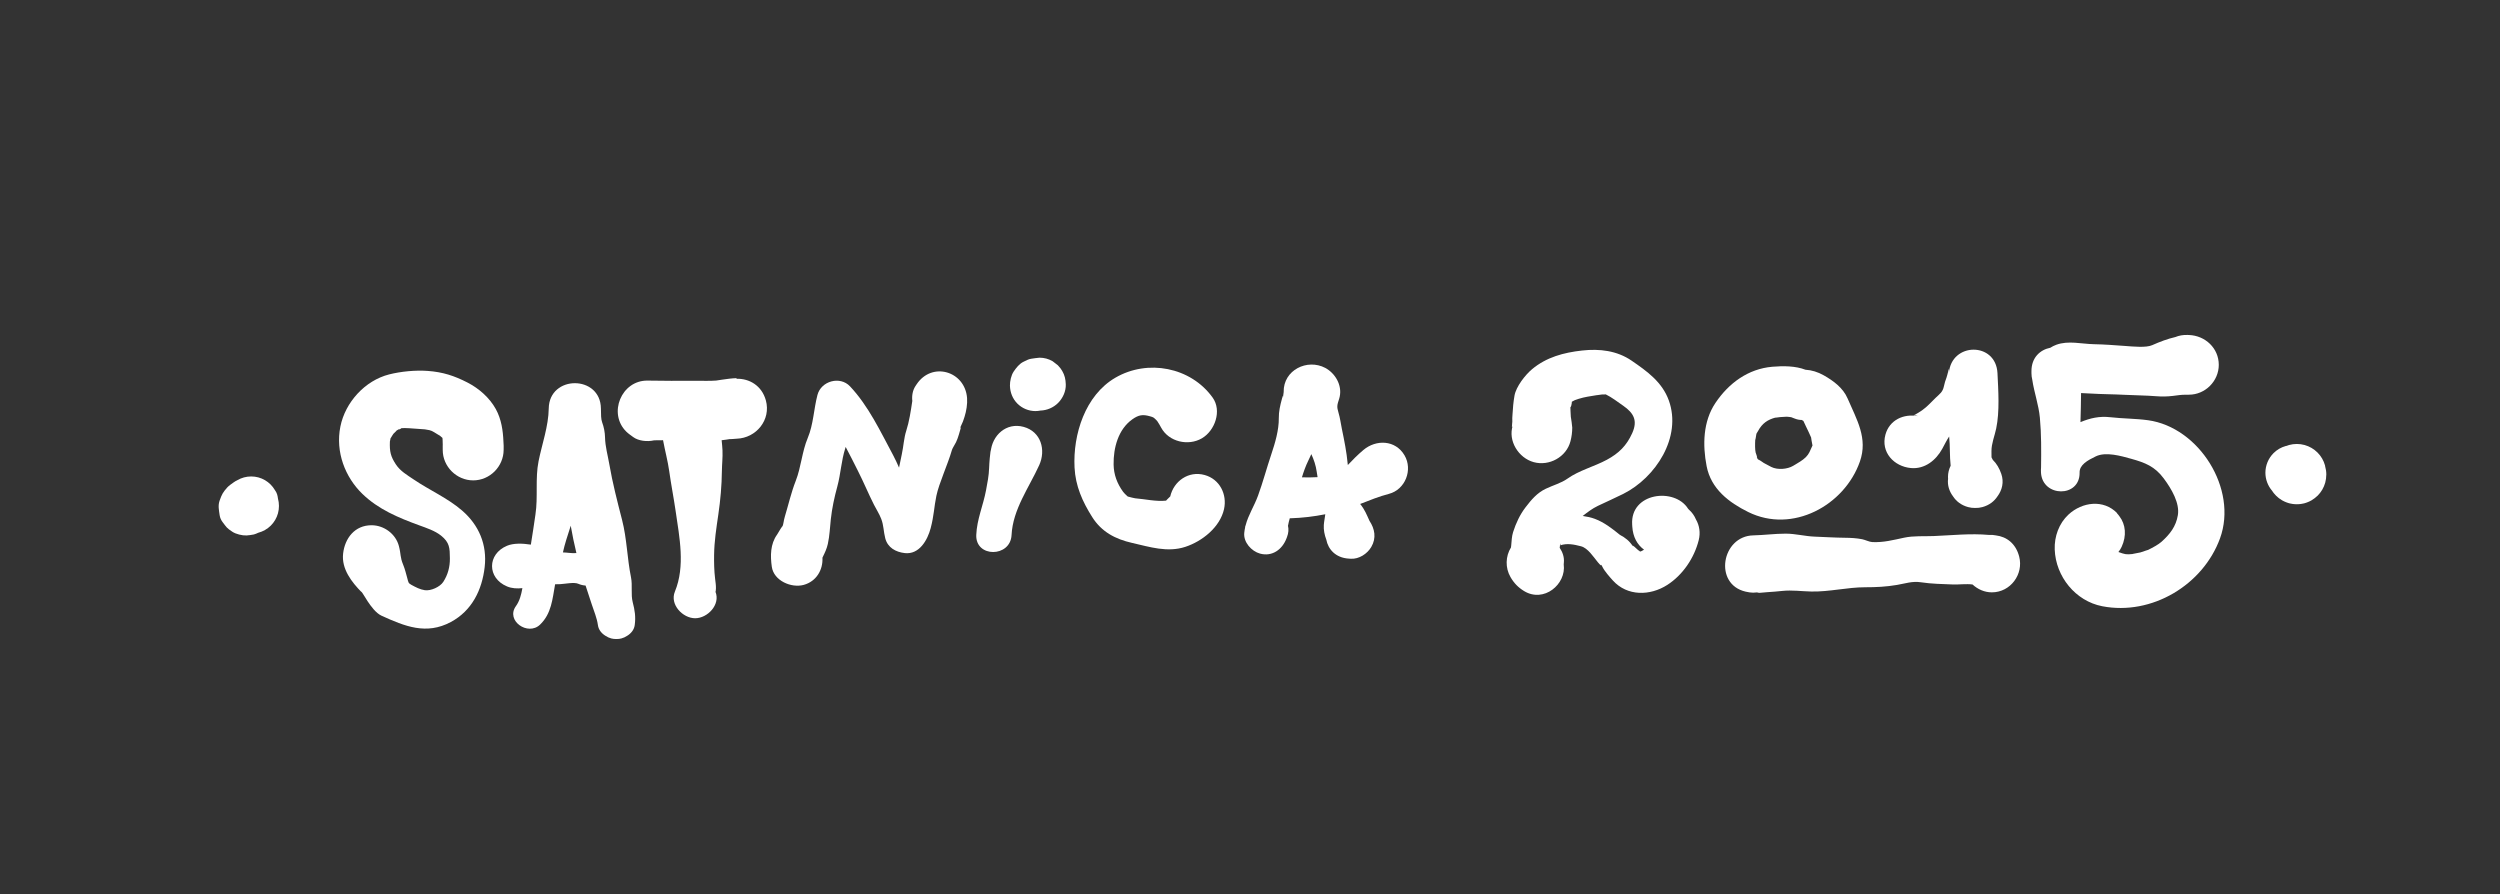
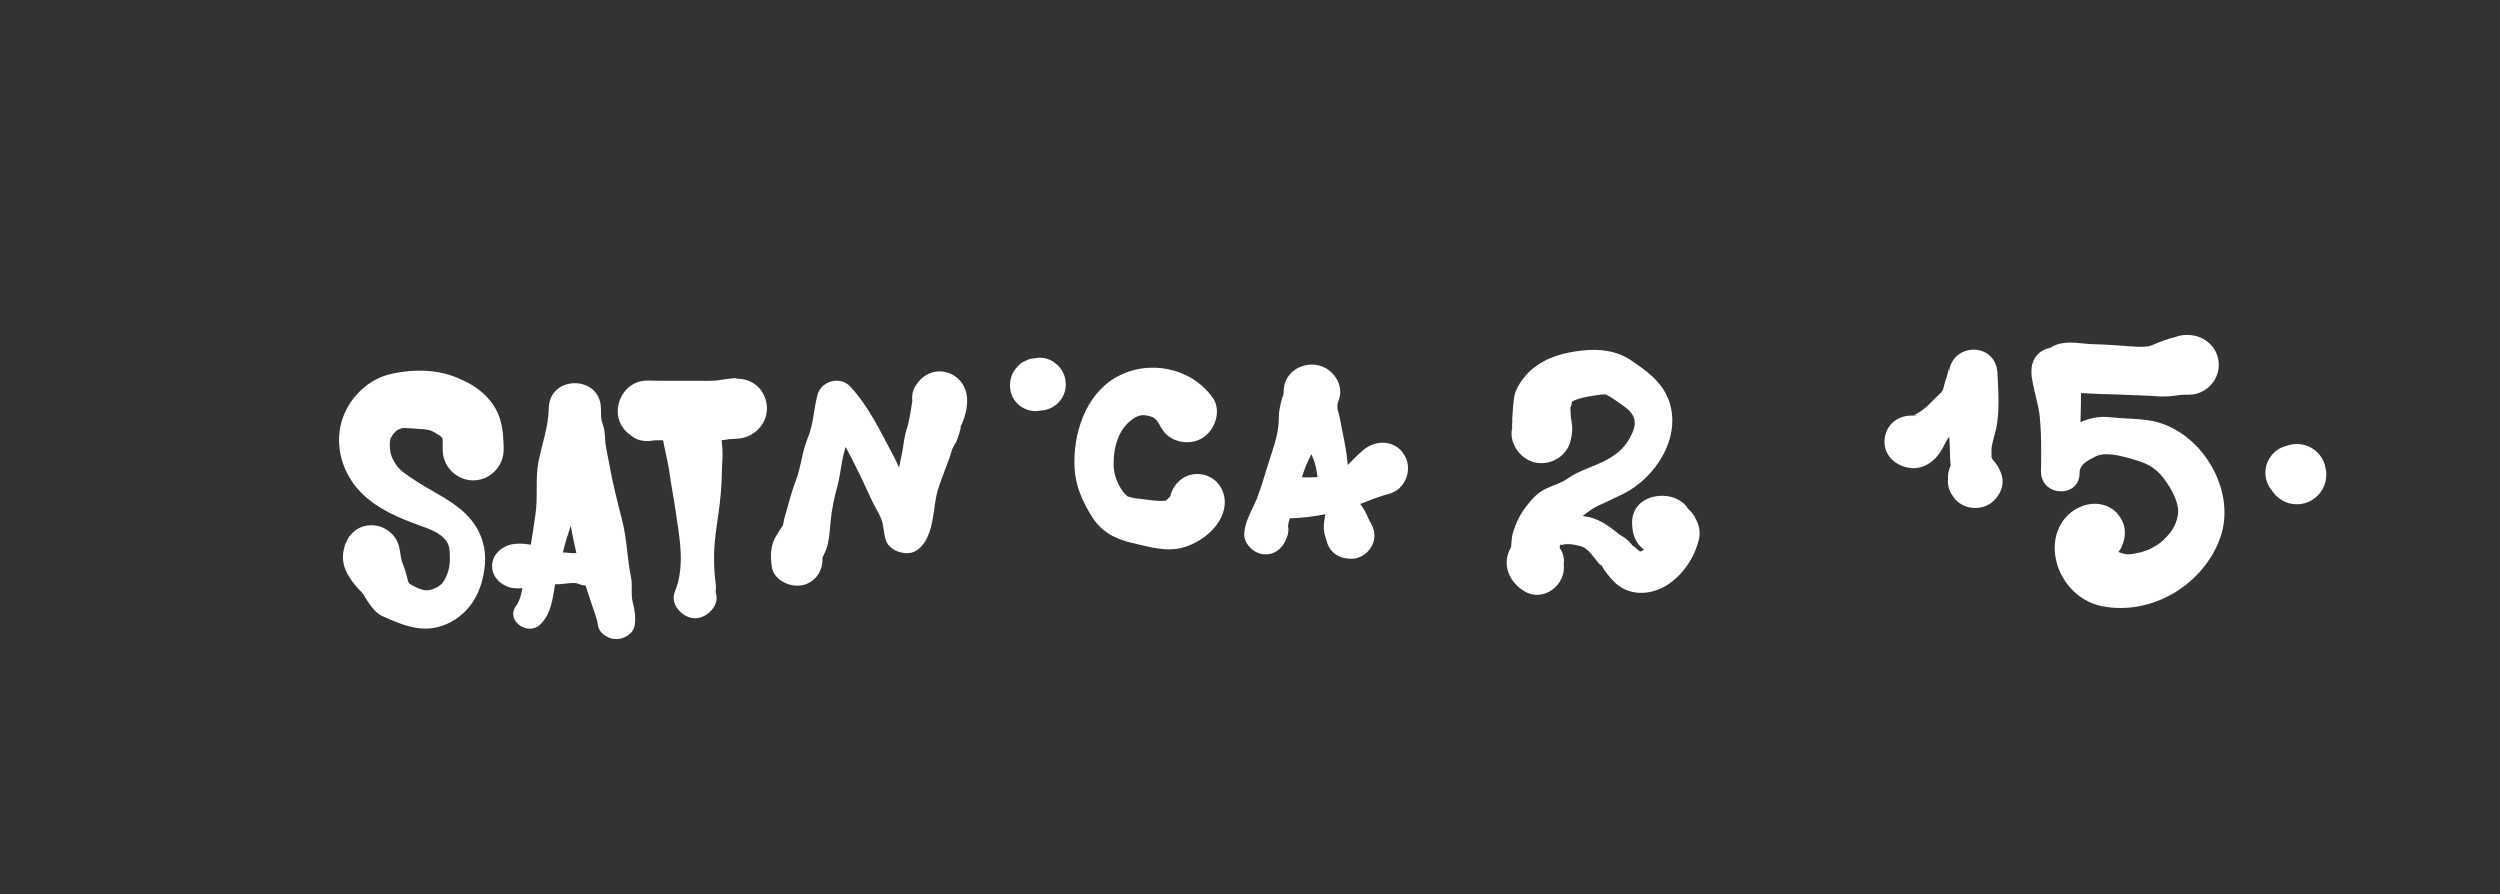
<svg xmlns="http://www.w3.org/2000/svg" version="1.1" id="Layer_1" x="0px" y="0px" width="1205px" height="431px" viewBox="0 0 1205 431" style="enable-background:new 0 0 1205 431;" xml:space="preserve">
  <rect x="0" y="0" width="1205" height="431" fill="#333333" stroke="none" />
  <path style="fill:#FFFFFF;" d="M242.669,213.054c-0.217-5.504-0.985-10.959-3.682-15.87c-3.002-5.468-8.139-9.972-13.634-12.789  c-6.442-3.302-11.911-5.078-19.187-5.611c-5.891-0.432-12.923,0.241-18.605,1.684c-11.656,2.959-21.133,13.427-23.488,25.085  c-2.493,12.343,2.351,24.485,10.533,32.437c7.741,7.523,17.475,11.568,27.43,15.203c3.481,1.271,7.586,2.608,10.524,4.953  c4.178,3.333,4.241,5.991,4.288,10.988c0.039,4.124-0.953,7.854-3.179,11.316c-1.584,2.463-6.023,4.439-8.889,4.027  c-2.382-0.343-4.432-1.467-6.513-2.589c-1.542-0.832-1.41-1.266-1.952-3.203c-0.618-2.202-1.103-4.333-1.976-6.457  c-1.599-3.89-0.979-4.808-2.065-9.01c-1.522-5.886-7.186-10.054-13.205-10.054c-8.092,0-12.865,6.278-13.694,13.694  c-0.824,7.372,4.128,13.726,9.017,18.678c-0.512-0.874-0.34-0.657,0.515,0.651c0.816,1.178,1.504,2.462,2.302,3.656  c1.548,2.318,3.995,5.697,6.66,6.913c11.287,5.145,21.614,9.381,33.433,3.052c10.137-5.428,15.029-15.384,16.309-26.472  c1.249-10.825-2.786-20.282-10.928-27.296c-7.043-6.067-15.612-9.729-23.266-14.926c-3.204-2.176-6.47-4.009-8.636-7.317  c-2.479-3.789-3.044-6.102-2.855-10.978c0.038-0.179,0.083-0.388,0.139-0.655c0.104-0.475,0.157-0.772,0.185-0.97  c0.088-0.045,0.28-0.296,0.68-1.039c0.384-0.562,0.61-0.911,0.696-1.069c0.578-0.547,1.601-1.528,1.469-1.53  c0.56-0.363,1.132-0.708,1.726-1.015c-2.041,1.139,1.774-0.218,0.101-0.128c2.78-0.275,5.766,0.159,8.529,0.291  c2.968,0.142,4.079,0.297,5.536,0.629c1.63,0.371,2.632,1.319,5.077,2.722c-0.952-0.905-0.804-0.784,0.444,0.365  c0.305,0.275,0.522,0.459,0.693,0.594c0.017,0.034,0.046,0.083,0.067,0.122c0.016,0.235,0.038,0.546,0.067,0.973  c0.051,0.758,0.064,1.521,0.066,2.283c-0.003,0.158-0.021,0.306-0.021,0.466c0.003,0.667,0.006,1.333,0.01,2  c-0.025,8.003,6.696,14.68,14.68,14.68c8.032,0,14.641-6.678,14.68-14.68c0.003-0.667,0.006-1.333,0.01-2  C242.761,214.235,242.729,213.636,242.669,213.054z" />
  <path style="fill:#FFFFFF;" d="M304.962,290.236c-0.958-3.666-0.032-8.124-0.813-11.938c-1.883-9.206-1.958-18.564-4.317-27.721  c-2.262-8.78-4.609-17.877-6.141-26.814c-0.744-4.344-1.969-8.479-2.064-12.905c-0.054-2.524-0.535-4.994-1.408-7.35  c-0.543-1.466-0.54-3.564-0.578-6.65c-0.202-16.217-24.895-16.209-25.145,0c-0.133,8.645-3.225,17.066-4.911,25.459  c-1.675,8.338-0.203,17.245-1.507,25.709c-0.747,4.848-1.377,9.682-2.205,14.484c-4.106-0.642-8.396-0.753-11.505,0.556  c-9.604,4.044-9.604,15.54,0,19.584c2.377,1.001,4.884,1.093,7.423,0.83c-0.547,3.175-1.355,6.231-3.106,8.647  c-5.082,7.011,5.754,14.57,11.609,8.957c5.549-5.32,5.981-12.385,7.268-19.469c0.835-0.003,1.671-0.012,2.505-0.054  c2.134-0.107,6.673-1.048,8.612-0.198c1.158,0.507,2.371,0.791,3.572,0.878c0.978,3.049,1.976,6.031,2.984,9.09  c1.049,3.18,2.512,6.637,2.96,9.972c0.306,2.271,1.789,4.047,3.718,5.203c0.775,0.52,1.672,0.938,2.708,1.223  c0.713,0.196,1.482,0.279,2.269,0.274c0.06,0.003,0.118,0,0.177,0.001c0.06-0.001,0.118,0.002,0.177-0.001  c0.787,0.005,1.555-0.078,2.269-0.274c1.035-0.285,1.933-0.703,2.708-1.223c1.929-1.156,3.412-2.933,3.718-5.203  C306.479,297.295,305.976,294.116,304.962,290.236z M271.611,266.281c-0.096,0-0.189-0.012-0.284-0.015  c0.87-4.055,2.207-7.948,3.469-11.915c0.103-0.322,0.192-0.646,0.291-0.969c0.761,4.379,1.68,8.8,2.736,13.183  C276.012,266.822,273.103,266.281,271.611,266.281z" />
  <path style="fill:#FFFFFF;" d="M369.144,192.978c-1.961-7.13-7.98-10.603-14.203-10.408l0.127-0.308  c-2.398,0.085-4.691,0.391-7.081,0.745c-0.189,0.028-2.273,0.329-2.755,0.418c-3.344,0.285-6.833,0.061-10.164,0.108  c-7.669,0.112-15.331,0.003-23-0.085c-12.547-0.145-19.113,15.83-10.189,24.6c1,0.982,2.179,1.758,3.299,2.598  c2.48,1.857,6.67,2.382,10.131,1.586c1.428-0.017,2.857-0.032,4.285-0.046c0.984,5.262,2.309,10.145,2.972,14.898  c0.893,6.408,2.155,12.763,3.083,19.172c1.845,12.753,4.724,26.59-0.352,38.908c-2.565,6.225,3.795,12.828,9.772,12.828  c5.962,0,12.301-6.57,9.787-12.78c0.095-0.032,0.202-0.376,0.23-1.602c0.037-1.578-0.221-3.19-0.41-4.752  c-0.456-3.777-0.523-7.574-0.475-11.375c0.084-6.652,1.089-12.947,2.042-19.532c1.02-7.053,1.631-13.819,1.714-20.936  c0.038-3.308,0.434-6.562,0.292-9.873c-0.072-1.662-0.248-3.306-0.415-4.949c1.45-0.144,2.95-0.405,4.333-0.613  c-1.384,0.236,2.842-0.123,2.902-0.125C364.506,211.159,371.723,202.354,369.144,192.978z" />
  <path style="fill:#FFFFFF;" d="M464.906,200.903c0.881-2.798,1.438-6.166,1.222-9.045c-0.979-13.021-16.952-17.733-24.335-6.591  c-0.186,0.28-0.372,0.562-0.559,0.843c-1.301,1.963-1.795,4.636-1.501,7.148c-0.721,4.862-1.511,10.03-2.903,14.327  c-1.191,3.678-1.324,7.688-2.181,11.469c-0.479,2.109-0.893,4.23-1.311,6.351c-0.914-2.068-1.836-4.122-2.882-6.069  c-6.113-11.376-11.814-23.632-20.748-33.117c-4.843-5.142-13.935-2.563-15.693,4.144c-1.792,6.836-1.929,14.18-4.679,20.733  c-2.78,6.624-3.175,13.988-5.793,20.691c-2.195,5.618-3.485,11.362-5.217,17.109c-0.713,2.366-0.502,3.117-1.293,5.281  c0.809-2.212-2.12,3.008-2.461,3.479c-3.308,4.577-3.301,10.252-2.56,15.525c0.95,6.763,9.459,10.363,15.382,8.734  c6.073-1.671,9.337-7.218,9.029-13.09c0.046-0.109,0.092-0.219,0.143-0.342c1.024-2.079,1.944-4.022,2.449-6.297  c0.883-3.976,1.003-8.003,1.45-11.986c0.592-5.289,1.646-10.265,3.128-15.719c1.651-6.073,1.898-12.377,3.83-18.401  c0.07-0.218,0.126-0.438,0.193-0.655c2.1,3.881,4.028,7.853,5.976,11.683c2.715,5.339,4.972,10.848,7.675,16.188  c1.2,2.369,2.531,4.331,3.494,6.825c1.207,3.127,1.094,6.111,1.93,9.322c1.184,4.549,5.058,6.634,9.381,7.143  c7.032,0.828,11.008-6.31,12.51-11.989c1.63-6.163,1.639-10.268,2.751-15.594c1.288-6.158,5.37-14.74,7.541-22.215  c0.244-0.841,1.43-2.579,1.94-3.651c1.145-2.401,1.67-4.855,2.437-7.379c-0.743,1.031-0.765,0.885-0.066-0.441  C463.896,203.897,464.471,202.426,464.906,200.903z" />
-   <path style="fill:#FFFFFF;" d="M493.405,205.755c-8.363-2.3-15.232,4.075-15.888,12.104c0.299-3.66-0.356,1.799-0.454,3  c-0.13,1.595-0.269,3.15-0.312,4.752c-0.095,3.567-0.824,7.152-1.473,10.654c-1.358,7.32-4.427,14.058-4.717,21.594  c-0.423,10.992,16.486,10.909,17.015,0c0.598-12.344,8.442-22.879,13.331-33.665C504.202,216.921,501.828,208.072,493.405,205.755z" />
  <path style="fill:#FFFFFF;" d="M513.706,185.274c-0.091-2.454-0.48-4.363-1.729-6.496c-0.574-0.98-1.121-1.683-1.723-2.292  c-0.129-0.143-0.242-0.295-0.38-0.434c-0.841-0.648-1.681-1.298-2.521-1.947c-1.942-1.126-4.037-1.692-6.285-1.7  c-1.373,0.096-2.73,0.333-4.094,0.519c-1.271,0.173-2.541,0.943-3.614,1.433c-1.992,0.91-3.612,3.004-4.784,4.747  c-1.183,1.761-1.832,4.686-1.786,6.755c0.072,3.275,1.262,6.348,3.596,8.682c2.292,2.291,5.438,3.596,8.681,3.596  c0.818,0,1.629-0.084,2.422-0.245c3.188-0.108,6.255-1.421,8.514-3.681C512.291,191.923,513.828,188.552,513.706,185.274z" />
  <path style="fill:#FFFFFF;" d="M580.627,228.948c-7.823-2.151-14.883,3.015-16.568,10.325c-0.752,0.709-2.091,2.046-1.99,2.035  c-4.781,0.525-10.113-0.736-14.896-1.128c-0.336-0.028-2.527-0.541-3.58-0.852c-0.085-0.074-0.17-0.148-0.274-0.238  c-0.692-0.618-1.444-1.304-1.992-2.059c-2.884-3.978-4.499-8.279-4.568-13.161c-0.114-8.047,2.228-16.923,9.024-21.756  c3.133-2.229,5.102-2.417,8.508-1.471c1.838,0.512,1.77,0.622,2.904,1.682c0.275,0.306,0.489,0.542,0.644,0.709  c0.666,0.985,1.268,2.032,1.828,3.073c3.707,6.887,13.079,9.004,19.653,5.153c6.273-3.675,9.736-13.285,5.153-19.653  c-10.548-14.658-31.28-18.633-46.886-9.54c-14.553,8.481-20.457,27.346-19.656,43.274c0.449,8.926,3.795,16.404,8.497,23.859  c4.511,7.15,11.151,10.653,19.224,12.48c8.518,1.928,16.998,4.738,25.664,1.903c8.16-2.669,16.726-9.479,18.664-18.168  C591.566,238.301,587.917,230.953,580.627,228.948z" />
  <path style="fill:#FFFFFF;" d="M676.986,219.477c-4.378-7.474-13.705-7.761-19.858-2.56c-2.672,2.259-5.104,4.681-7.478,7.229  c-0.016-0.158-0.038-0.312-0.052-0.471c-0.528-5.795-1.646-11.324-2.827-17.014c-0.547-2.636-0.83-5.15-1.612-7.737  c-0.889-2.935-0.688-3.623,0.291-6.651c1.805-5.586-1.176-11.519-5.9-14.502c-0.238-0.163-0.487-0.308-0.748-0.433  c-8.729-4.614-20.229,1.04-20.075,11.521c0.018-0.066,0.029-0.115,0.045-0.176l-0.458,3.41c0.085-1.792-0.061-1.722-0.437,0.212  c-0.835,3.055-1.533,6.021-1.494,9.219c0.072,5.706-1.789,12.012-3.59,17.366c-2.229,6.625-4.025,13.432-6.419,19.992  c-1.882,5.16-4.673,9.251-6.001,14.369c-0.013,0.038-0.029,0.072-0.041,0.111c-0.078,0.249-0.157,0.498-0.236,0.747  c0.024,0.003,0.048,0.007,0.071,0.01c-0.194,0.878-0.347,1.786-0.44,2.739c-0.439,4.517,3.482,8.842,7.593,9.972  c5.845,1.608,10.695-1.968,12.722-7.223c0.094-0.244,0.188-0.489,0.283-0.734c0.769-1.995,0.863-3.823,0.479-5.436  c0.221-1.22,0.525-2.433,0.867-3.639c0.135,0.001,0.262,0.012,0.398,0.008c5.688-0.178,11.222-0.836,16.717-1.937  c-0.163,1.557-0.577,3.313-0.707,5.16c-0.155,2.223,0.311,4.789,1.202,7.081c0.875,4.626,4.466,8.739,10.788,9.137  c0.333,0.021,0.667,0.042,1,0.062c3.956,0.249,7.947-2.357,9.889-5.672c2.546-4.346,1.678-8.76-0.863-12.589  c-0.17-0.424-0.513-1.184-1.036-2.296c-0.564-1.279-1.163-2.461-1.899-3.65c-0.56-0.904-1.076-1.573-1.559-2.198  c4.554-1.762,9.074-3.626,13.83-4.854C677.355,236.005,681.068,226.444,676.986,219.477z M627.531,230.072  c0.819-2.695,1.759-5.355,3.011-7.931c0.525-1.078,1.023-2.165,1.518-3.253c1.228,2.667,2.182,5.445,2.6,8.513  c0.119,0.868,0.273,1.726,0.416,2.586C632.577,230.153,630.038,230.139,627.531,230.072z" />
  <g>
    <path style="fill:#FFFFFF;" d="M817.438,250.358c-0.744-1.784-1.875-3.401-3.422-4.756c-0.126-0.154-0.262-0.299-0.393-0.446   c-6.482-10.296-27.908-7.736-26.919,7.702c0.021,0.333,0.042,0.667,0.063,1c0.32,4.998,2.382,8.68,5.657,11.089   c-0.777,0.511-1.552,0.898-2.062,0.926c0.367-0.021-0.623-0.666-0.781-0.717c-0.598-0.598-3.334-3.122-2.526-1.825   c-1.604-2.572-3.749-4.226-6.257-5.527c-3.717-3.018-7.564-6.025-12.074-7.717c-1.834-0.688-3.822-1.104-5.854-1.395   c2.315-1.812,4.623-3.575,7.308-4.863c4.062-1.95,8.181-3.739,12.211-5.759c15.651-7.846,28.352-27.347,21.985-45.042   c-3.19-8.867-10.47-14.066-17.939-19.187c-7.079-4.853-15.477-5.822-23.866-4.886c-8.834,0.985-17.178,3.188-24.142,9.021   c-3.257,2.728-7.682,8.37-8.443,12.727c-0.533,3.054-0.801,6.066-0.965,9.154c-0.109,1.1-0.135,2.201-0.079,3.304   c0.019,0.865-0.563,4.281,0.233,1.865c-2.461,7.462,2.777,15.723,10.064,17.728c7.489,2.06,15.751-2.466,17.728-10.065   c0.562-2.164,0.854-4.347,0.856-6.583c0.001-0.741-0.563-4.623-0.69-5.246c-0.137-1.657-0.139-3.356-0.227-5.002   c0.082,1.512,0.795-1.473,0.729-2.23c1.13-0.699,1.634-0.868,3.31-1.4c2.738-0.868,5.713-1.282,8.543-1.738   c-0.479,0.077,2.407-0.3,2.717-0.356c0.788-0.049,1.92,0.027,1.752-0.056c2.91,1.428,5.736,3.607,8.396,5.459   c5.188,3.609,7.088,7.24,4.359,13.282c-2.74,6.067-6.488,9.708-12.237,12.809c-6.149,3.315-13.294,5.048-19.002,9.111   c-2.95,2.1-6.839,3.143-10.384,4.829c-4.256,2.025-6.979,5.312-9.775,8.955c-2.735,3.562-4.634,7.677-5.995,11.937   c-0.65,2.037-0.721,4.282-0.912,6.399c-0.012,0.128-0.061,0.533-0.118,1.009c-2.64,4.281-2.823,9.771-0.238,14.269   c1.667,2.9,3.714,5.025,6.567,6.761c9.516,5.788,20.388-3.255,19.096-12.877c0.024-0.181,0.046-0.459,0.065-0.853   c0.266-2.587-0.596-5.03-2.013-7.142c0.058-0.36,0.104-0.723,0.152-1.084c-0.051,0.026-0.12,0.04-0.186,0.057v-0.046   c0.064-0.023,0.128-0.041,0.192-0.063c0.043-0.331,0.092-0.661,0.127-0.993c0.195,0.473,0.165,0.782-0.042,0.965   c3.299-1.124,6.565-0.461,10.032,0.436c3.308,0.856,6.001,5.115,8.015,7.575c2.992,3.655,0.922-0.445,2.365,2.457   c0.993,1.996,3.526,4.861,4.987,6.472c6.951,7.664,17.928,7.438,26.196,2.146c7.481-4.788,13.019-12.991,15.176-21.582   C819.688,256.748,819.113,253.24,817.438,250.358z" />
-     <path style="fill:#FFFFFF;" d="M751.917,262.941c0.04-0.021,0.062-0.054,0.092-0.081c-0.028,0.01-0.057,0.019-0.085,0.028   C751.922,262.906,751.92,262.924,751.917,262.941z" />
  </g>
-   <path style="fill:#FFFFFF;" d="M890.536,192.041c-2.185-5.067-6.794-8.476-11.458-11.12c-2.931-1.663-5.883-2.53-8.84-2.711  c-4.833-1.876-10.782-1.881-15.976-1.437c-11.667,0.998-21.019,7.925-27.414,17.427c-6.018,8.939-6.233,20.279-4.255,30.497  c2.119,10.935,10.69,17.475,20.093,22.116c21.291,10.51,46.358-3.163,53.783-24.343  C900.411,211.228,894.963,202.311,890.536,192.041z M870.359,220.403c-1.484,1.485-3.809,2.793-6.059,4.128  c-2.814,1.67-7.51,2.047-10.5,0.56c-1.241-0.617-2.459-1.27-3.669-1.943c0.222,0.123-3.339-2.322-1.991-1.209  c-0.532-0.439-0.796-0.612-0.918-0.665c-0.038-0.132-0.173-0.42-0.524-1.002c0.747,1.24-0.499-2.234-0.464-2.092  c-0.347-1.438-0.338-3.958-0.192-6.642c-0.095,1.757,0.512-2.214,0.491-2.135c0.044-0.168,0.075-0.299,0.105-0.428  c0.125-0.143,0.343-0.484,0.705-1.161c2.068-3.866,4.741-5.545,8.41-6.539c-0.425,0.164,1.937-0.217,2.202-0.228  c1.08-0.046,2.158-0.143,3.238-0.196c0.376-0.019,1.766,0.206,2.146,0.235c0.589,0.201,1.187,0.448,1.725,0.664  c1.153,0.464,2.29,0.67,3.39,0.676c0.282,0.165,0.557,0.329,0.783,0.47c0.257,0.534,0.625,1.314,1.151,2.456  c0.954,2.071,2.021,4.078,2.567,5.515c-0.017,0.276,0.405,2.536,0.666,3.872c-0.003,0.005-0.005,0.003-0.008,0.009  C872.32,217.521,872.064,218.696,870.359,220.403z" />
  <path style="fill:#FFFFFF;" d="M964.62,228.398c-0.936-2.7-2.269-4.964-4.075-6.73c-0.175-0.346-0.346-0.693-0.537-1.032  c-0.038-0.078-0.065-0.134-0.1-0.203c-0.008-0.992-0.016-1.983-0.023-2.975c-0.028-3.693,1.524-7.277,2.278-10.904  c1.724-8.283,1.026-18.278,0.619-26.695c-0.735-15.203-22.279-14.978-23.428,0c0.369-4.816-0.544,0.585-1.142,2.151  c-0.52,1.359-0.94,2.644-1.224,4.07c-0.587,2.951-2.032,3.745-4.021,5.679c-2.128,2.069-4.146,4.354-6.587,6.052  c-1.067,0.743-2.15,1.389-3.289,2.015c0.736-0.267,0.48-0.152-0.77,0.342c0.741-0.032,1.451,0.104,2.131,0.409  c-6.82-1.263-13.71,1.779-15.668,8.896c-2.349,8.538,4.152,15.389,12.282,16.123c6.692,0.604,12.065-3.731,15.126-9.316  c1.271-2.32,2.078-4.067,3.304-5.896c0.486,4.685,0.206,9.457,0.715,14.103c-0.832,1.682-1.276,3.468-1.281,5.373  c0,0.307,0.019,0.599,0.042,0.886c-0.393,3.124,0.576,6.079,2.373,8.469c1.54,2.385,3.947,4.285,7.262,5.197  c1.146,0.314,2.308,0.447,3.46,0.421c1.152,0.026,2.314-0.106,3.46-0.421c3.314-0.912,5.722-2.812,7.262-5.197  C965.032,236.23,965.995,232.37,964.62,228.398z" />
  <path style="fill:#FFFFFF;" d="M1035.352,202.549c-6.041-0.833-12.094-0.754-18.141-1.446c-5.33-0.609-9.717,0.416-14.424,2.365  c0.139-4.669,0.253-9.338,0.287-14.01c1.554,0.074,3.076,0.133,4.498,0.223c5.534,0.348,11.108,0.332,16.652,0.627  c5.034,0.268,10.066,0.272,15.095,0.673c2.714,0.216,5.274,0.175,7.979-0.149c3.162-0.379,3.586-0.541,6.264-0.578  c0.293,0.005,0.578,0.024,0.881,0.014c0.208-0.007,0.417-0.015,0.625-0.022c7.842,0.005,14.386-6.547,14.386-14.386  c0-8.054-6.551-14.106-14.386-14.386c-0.208-0.008-0.417-0.016-0.625-0.022c-2.241-0.08-4.205,0.297-5.906,1.005  c-3.794,0.873-7.353,2.222-11.183,3.917c-2.915,1.289-8.858,0.693-13.13,0.377c-4.985-0.369-9.929-0.743-14.928-0.839  c-6.003-0.115-12.362-1.864-18.171,0.276c-1.059,0.39-2.005,0.873-2.847,1.426c-4.888,0.963-9.111,4.698-9.111,11.246v1  c0,1.138,0.145,2.181,0.387,3.149c0.909,6.194,3.094,12.09,3.672,18.349c0.73,7.905,0.673,15.922,0.571,23.872  c-0.062,0.86-0.089,1.732-0.034,2.63c0.718,11.878,18.764,12.085,18.609,0c-0.133-3.824,3.912-6.005,7.808-7.887  c4.826-2.33,12.139-0.204,17.09,1.177c6.671,1.86,11.336,3.672,15.626,9.416c3.859,5.167,7.794,12.009,6.838,17.743  c-0.909,5.458-3.78,9.144-7.91,12.855c-1.41,1.268-4.137,2.775-6.671,4.01c0.759-0.37-2.853,0.922-3.497,1.107  c-0.555,0.159-4.962,0.89-3.439,0.736c-3.688,0.372-3.916,0.159-7.146-0.945c0.617-0.776,1.152-1.604,1.549-2.461  c2.48-5.361,1.985-10.804-1.074-14.789c-0.371-0.535-0.781-1.029-1.23-1.479c0.071,0.02,0.142,0.038,0.213,0.057  c-6.621-6.858-16.921-5.458-23.488,0.597c-4.639,4.276-6.891,10.618-6.665,16.855c0.471,13.032,9.975,24.851,22.909,27.36  c23.903,4.638,48.63-10.314,56.782-32.757C1078.69,235.712,1059.975,205.945,1035.352,202.549z" />
-   <path style="fill:#FFFFFF;" d="M973.236,268.229c-1.647-6.293-6.065-9.547-11.231-10.17c-1.11-0.228-2.256-0.313-3.433-0.231  c-8.808-0.794-17.608,0.185-26.504,0.55c-4.783,0.196-9.589-0.208-14.324,0.796c-5.297,1.123-9.818,2.354-15.31,2.109  c-1.389-0.062-3.446-1.098-4.907-1.382c-2.688-0.523-5.382-0.669-8.107-0.696c-4.938-0.049-9.845-0.361-14.777-0.547  c-4.672-0.175-9.204-1.438-13.935-1.438c-5.227,0-10.416,0.716-15.64,0.833c-15.25,0.341-19.234,23.547-3.671,27.12  c2.809,0.646,4.411,0.673,7.212,0.03c-4.854,1.114,2.329,0.277,3.305,0.22c2.361-0.139,4.711-0.342,7.062-0.589  c4.817-0.505,9.301,0.188,14.092,0.285c8.735,0.176,17.326-2.062,26-2.059c5.208,0.002,10.102-0.236,15.264-1.118  c4.142-0.707,7.376-1.911,11.562-1.277c5.152,0.781,10.351,0.848,15.549,1.061c2.441,0.101,6.436-0.41,9.325,0.002  c2.494,2.317,5.799,3.787,9.3,3.787C969.031,285.514,975.481,276.806,973.236,268.229z" />
-   <path style="fill:#FFFFFF;" d="M133.979,240.299c-0.219-1.513-0.39-2.557-1.49-4.099c-1.176-1.988-2.757-3.569-4.745-4.745  c-2.062-1.196-4.288-1.799-6.675-1.806c-2.387,0.007-4.613,0.609-6.675,1.806c-0.021,0.013-0.039,0.027-0.059,0.04  c-0.611,0.293-1.204,0.618-1.735,1.014c-0.666,0.495-2.298,1.562-3.122,2.504c-2.081,2.374-2.504,3.19-3.583,6.151  c-0.917,2.519-0.371,4.692-0.018,7.216c0.161,1.146,0.683,2.323,1.398,3.255c2.013,2.623,1.884,2.782,4.688,4.653  c1.75,1.168,4.798,1.887,6.861,1.8c1.184-0.05,2.363-0.274,3.533-0.478c0.734-0.206,1.422-0.491,2.088-0.814  c2.285-0.6,4.403-1.781,6.092-3.471c1.659-1.67,2.807-3.64,3.443-5.907C134.616,245.045,134.616,242.672,133.979,240.299z" />
  <path style="fill:#FFFFFF;" d="M1121.268,228.863c0.006-0.047,0.013-0.093,0.019-0.14c-0.004-1.378-0.199-2.704-0.572-3.981  c-0.018-0.136-0.036-0.271-0.055-0.405c-0.669-2.388-1.878-4.461-3.624-6.219c-1.759-1.747-3.832-2.955-6.22-3.625  c-2.498-0.672-4.996-0.672-7.494,0c-0.437,0.122-0.851,0.282-1.266,0.44c-0.107,0.015-0.216,0.029-0.324,0.044  c-2.263,0.635-4.228,1.78-5.895,3.436c-2.493,2.494-3.912,5.917-3.912,9.445c0,3.18,1.161,6.268,3.214,8.674  c0.189,0.294,0.385,0.583,0.596,0.861c0.102,0.136,0.21,0.264,0.316,0.395c0.233,0.287,0.478,0.564,0.732,0.833  c0.141,0.147,0.28,0.297,0.428,0.438c0.299,0.289,0.612,0.562,0.936,0.823c0.117,0.095,0.23,0.194,0.351,0.285  c0.391,0.297,0.798,0.569,1.218,0.824c0.064,0.04,0.121,0.088,0.187,0.127c0.156,0.092,0.321,0.164,0.481,0.25  c0.183,0.098,0.364,0.195,0.552,0.286c0.2,0.096,0.404,0.183,0.608,0.269c0.247,0.105,0.495,0.206,0.749,0.297  c0.155,0.055,0.312,0.104,0.469,0.154c0.178,0.057,0.353,0.126,0.533,0.176c0.123,0.034,0.248,0.052,0.372,0.082  c0.148,0.036,0.297,0.067,0.446,0.099c0.309,0.065,0.617,0.124,0.929,0.168c0.171,0.024,0.341,0.042,0.512,0.061  c0.281,0.029,0.561,0.055,0.843,0.067c0.224,0.012,0.448,0.012,0.673,0.013c0.225-0.001,0.449-0.001,0.673-0.013  c0.282-0.013,0.562-0.038,0.843-0.067c0.171-0.019,0.341-0.036,0.512-0.061c0.312-0.044,0.62-0.103,0.929-0.168  c0.149-0.031,0.298-0.062,0.446-0.099c0.124-0.03,0.249-0.048,0.372-0.082c0.181-0.05,0.355-0.119,0.533-0.176  c0.157-0.05,0.313-0.1,0.469-0.154c0.254-0.091,0.502-0.191,0.749-0.297c0.204-0.086,0.408-0.173,0.608-0.269  c0.188-0.091,0.369-0.188,0.552-0.286c0.16-0.086,0.325-0.158,0.481-0.25c0.034-0.026,0.068-0.053,0.103-0.079  c0.965-0.578,1.857-1.269,2.662-2.056c0.036-0.028,0.073-0.057,0.109-0.085c0.089-0.09,0.16-0.19,0.247-0.281  c0.261-0.273,0.509-0.558,0.747-0.852c0.108-0.134,0.221-0.267,0.323-0.403c0.323-0.43,0.63-0.872,0.902-1.338  c0.001-0.002,0.002-0.005,0.003-0.007c0.613-1.049,1.09-2.177,1.429-3.386C1121.099,231.376,1121.268,230.119,1121.268,228.863z" />
</svg>